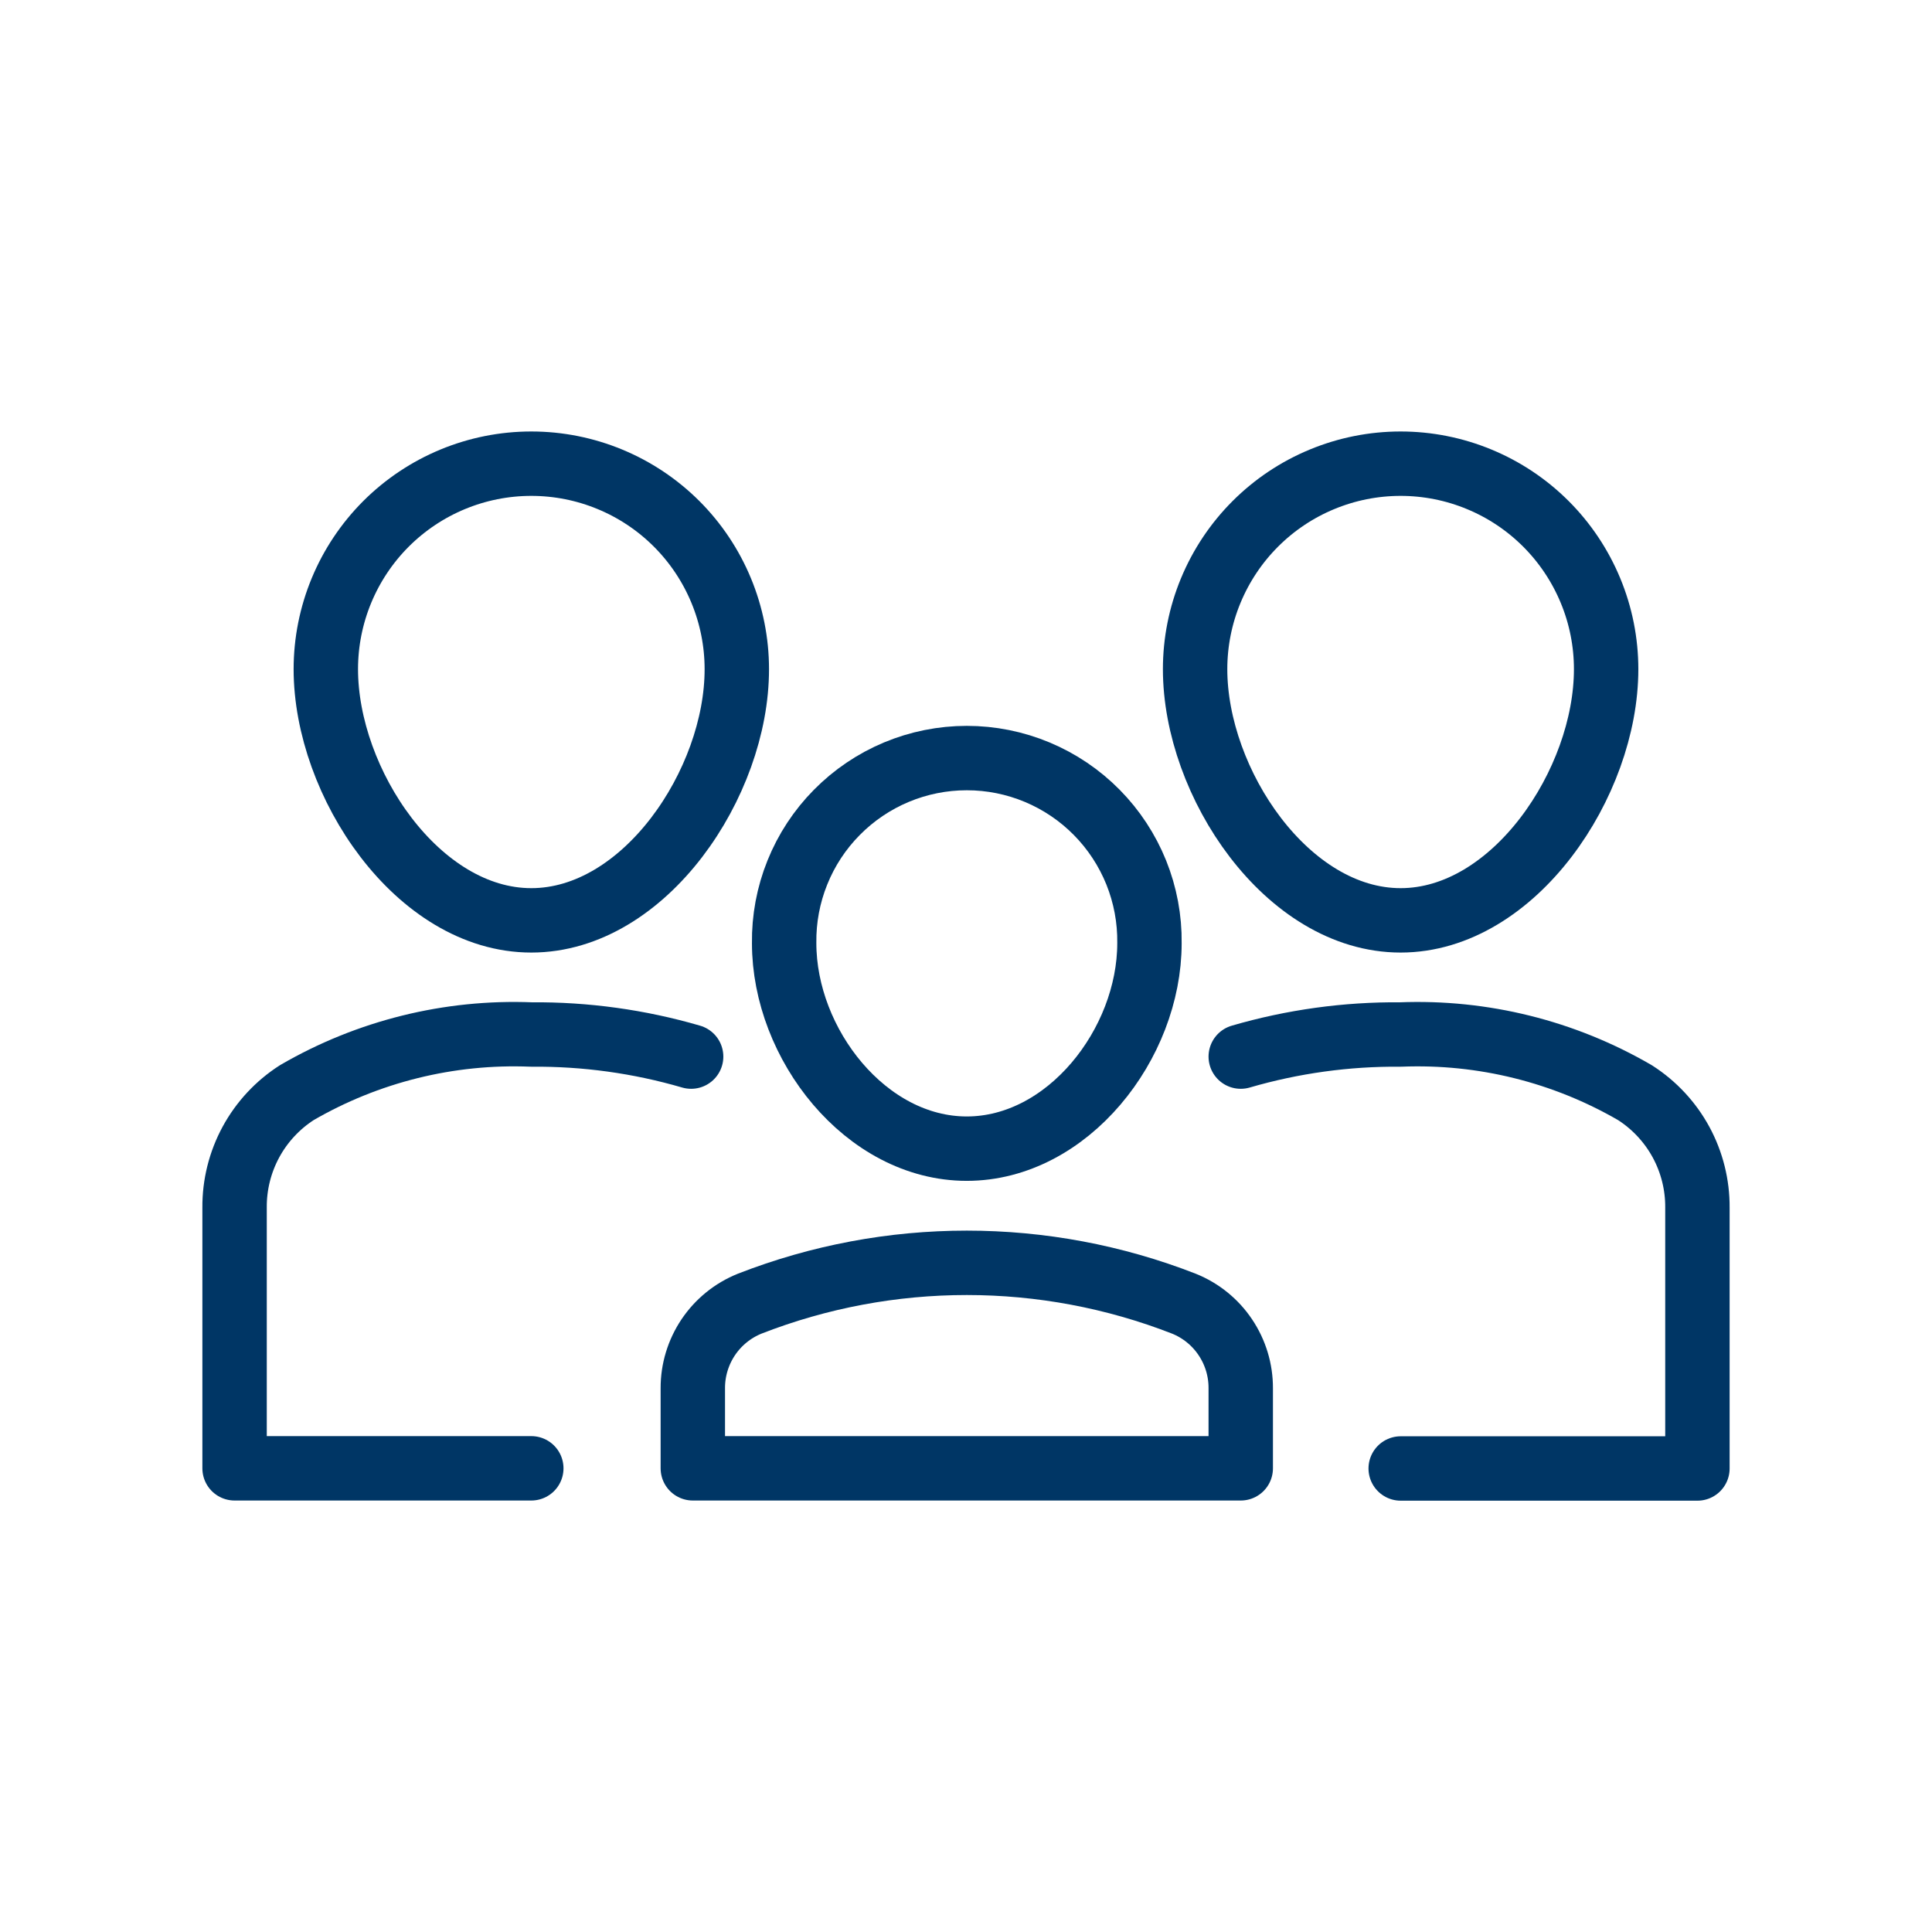
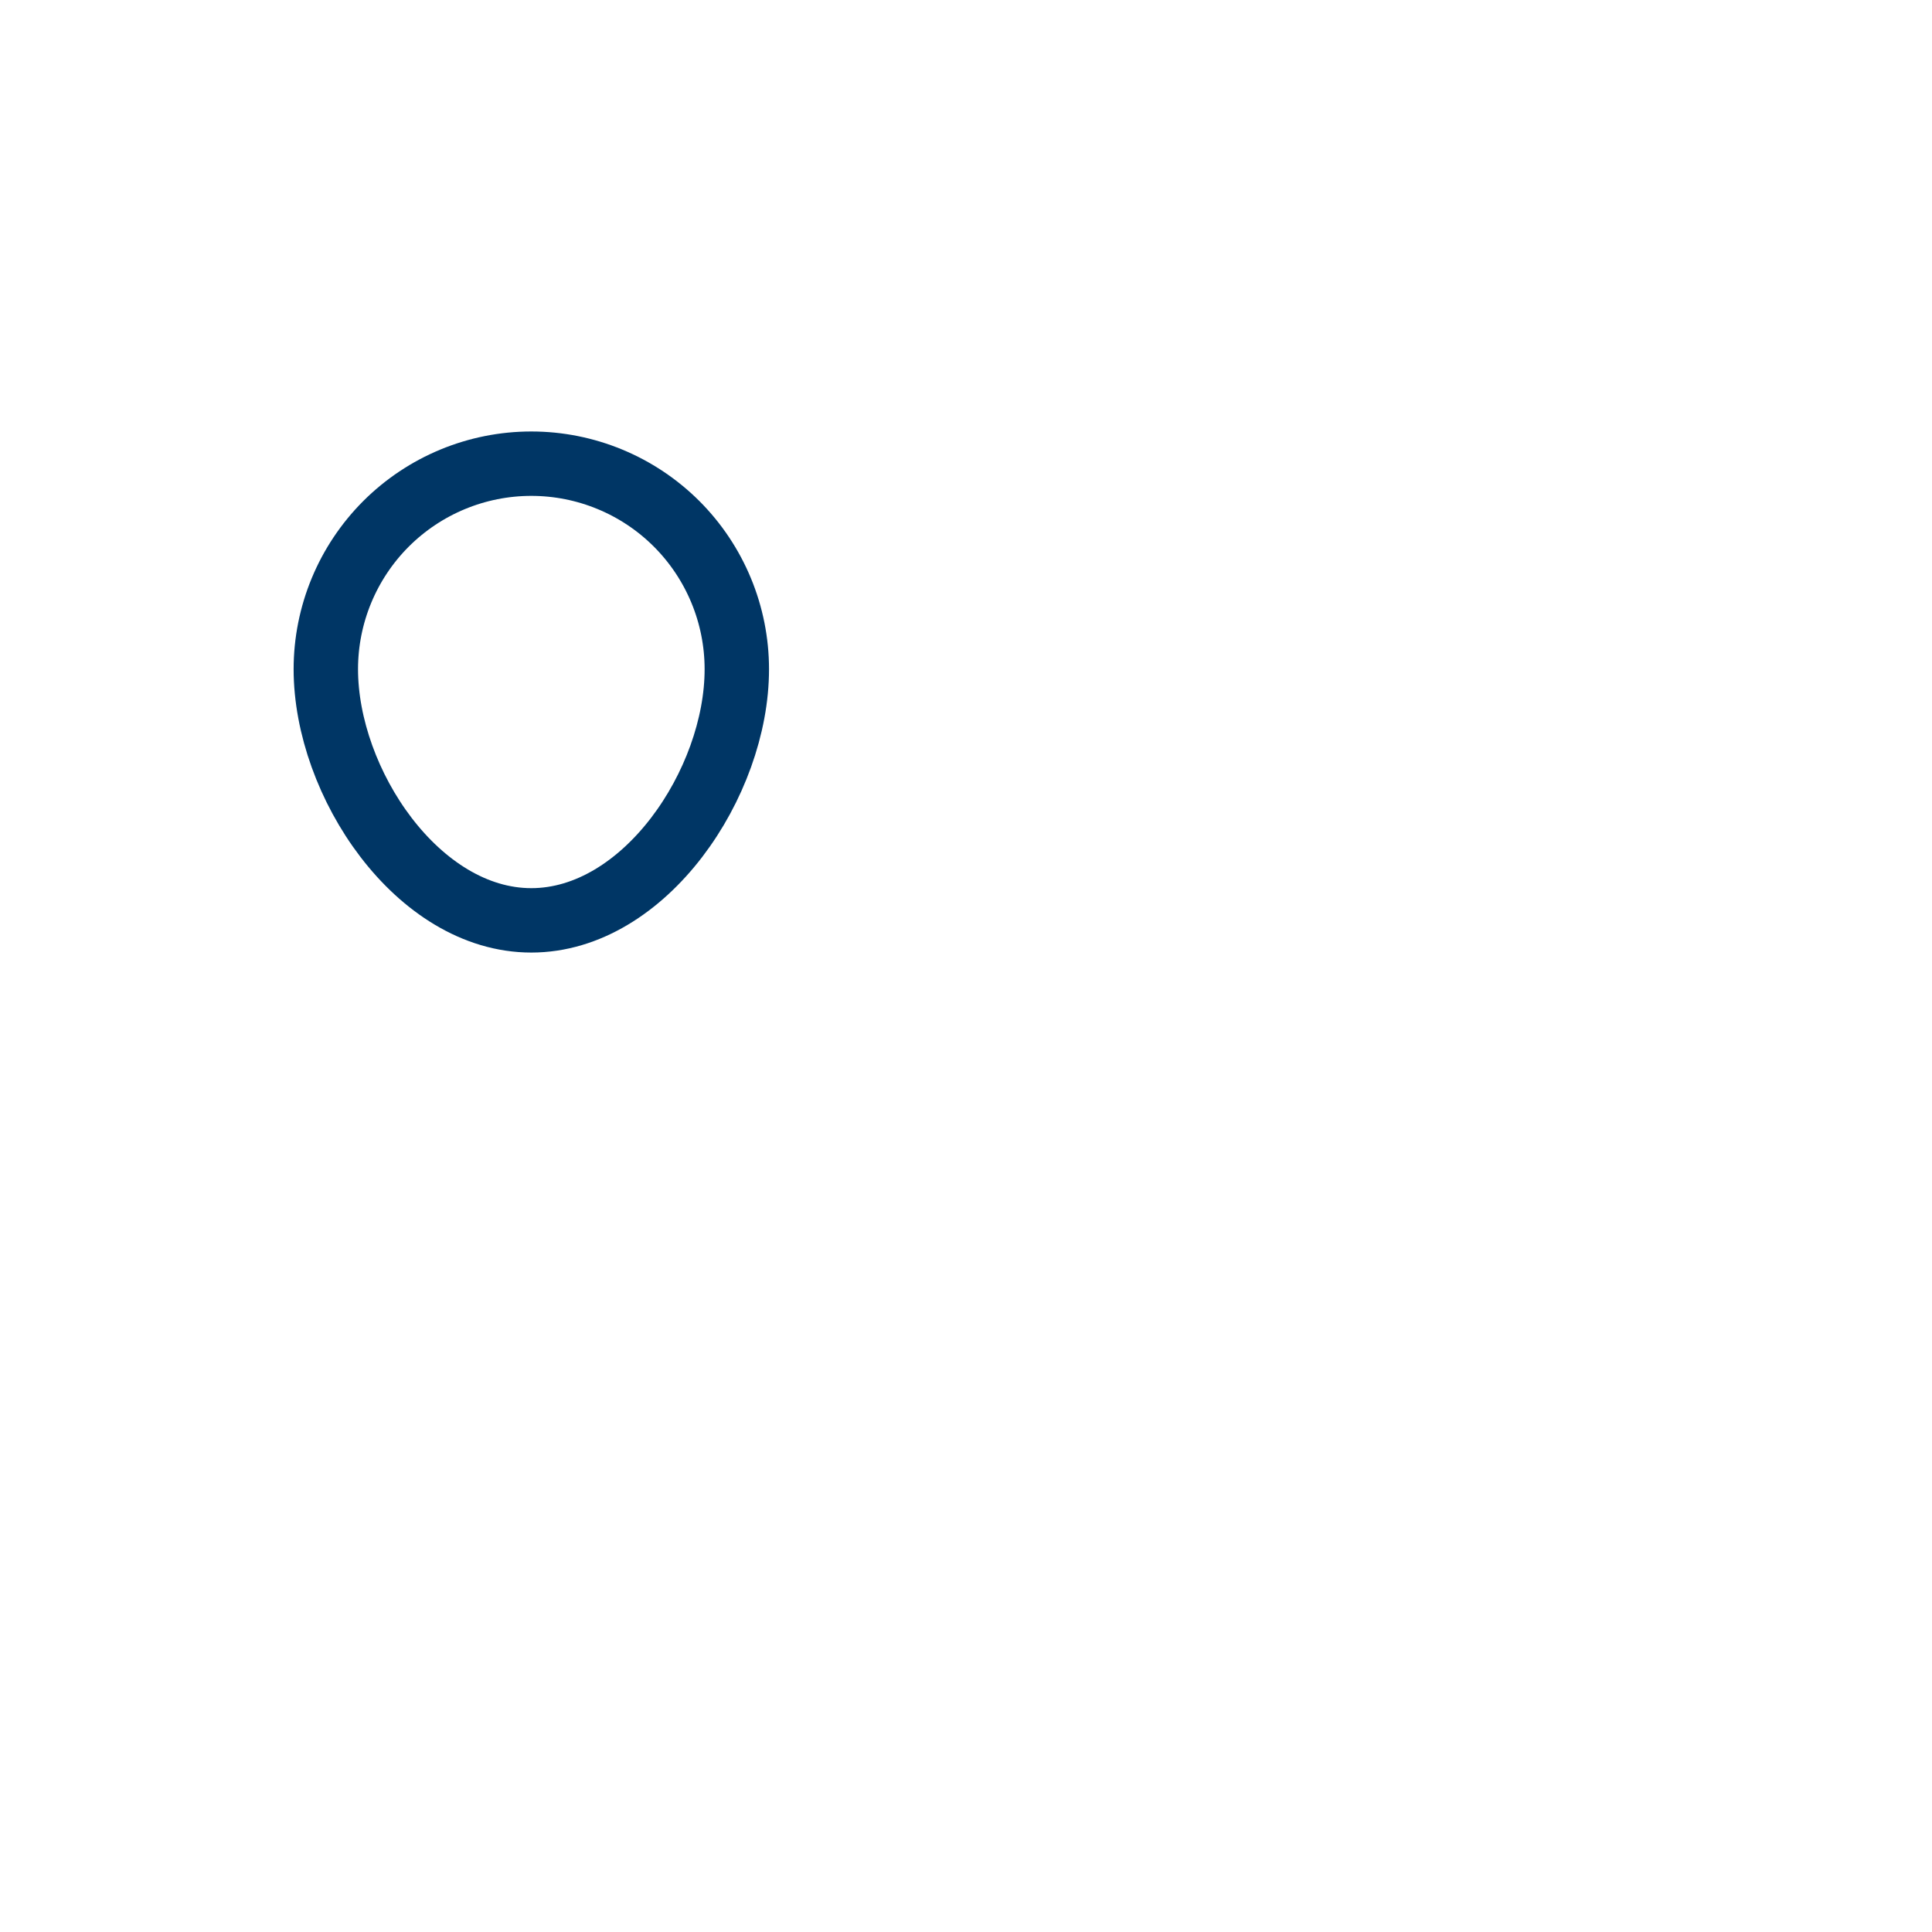
<svg xmlns="http://www.w3.org/2000/svg" width="48" height="48" viewBox="0 0 48 48" fill="none">
-   <path d="M29.692 16.626C29.692 15.955 29.824 15.291 30.081 14.672C30.338 14.052 30.714 13.489 31.188 13.015C31.662 12.541 32.225 12.165 32.844 11.909C33.464 11.652 34.127 11.52 34.798 11.52C35.468 11.52 36.132 11.652 36.752 11.909C37.371 12.165 37.934 12.541 38.408 13.015C38.882 13.489 39.258 14.052 39.515 14.672C39.772 15.291 39.904 15.955 39.904 16.626C39.904 19.446 37.618 22.866 34.798 22.866C31.978 22.866 29.692 19.446 29.692 16.626V16.626Z" stroke="#003665" stroke-width="1.6" stroke-linecap="round" stroke-linejoin="round" />
-   <path d="M30.826 26.251C32.116 25.875 33.454 25.69 34.797 25.702C36.838 25.621 38.859 26.123 40.625 27.15C41.102 27.457 41.495 27.879 41.766 28.378C42.036 28.877 42.176 29.436 42.172 30.004V36.484H34.8" stroke="#003665" stroke-width="1.6" stroke-linecap="round" stroke-linejoin="round" />
  <path d="M13.2 22.866C10.38 22.866 8.095 19.446 8.095 16.626C8.095 15.271 8.633 13.973 9.59 13.015C10.548 12.058 11.846 11.52 13.2 11.52C14.554 11.52 15.853 12.058 16.811 13.015C17.768 13.973 18.306 15.271 18.306 16.626C18.308 19.446 16.023 22.866 13.2 22.866V22.866Z" stroke="#003665" stroke-width="1.6" stroke-linecap="round" stroke-linejoin="round" />
-   <path d="M13.2 36.48H5.828V30C5.824 29.432 5.964 28.873 6.234 28.374C6.505 27.875 6.897 27.453 7.375 27.146C9.14 26.121 11.161 25.62 13.2 25.702C14.544 25.69 15.882 25.875 17.171 26.251" stroke="#003665" stroke-width="1.6" stroke-linecap="round" stroke-linejoin="round" />
-   <path d="M19.482 23.433C19.474 22.832 19.585 22.235 19.81 21.678C20.034 21.12 20.367 20.613 20.79 20.185C21.212 19.757 21.715 19.417 22.269 19.185C22.824 18.953 23.419 18.834 24.02 18.834C24.621 18.834 25.216 18.953 25.77 19.185C26.325 19.417 26.828 19.757 27.25 20.185C27.672 20.613 28.005 21.12 28.23 21.678C28.454 22.235 28.566 22.832 28.558 23.433C28.558 25.939 26.526 28.538 24.019 28.538C21.513 28.538 19.482 25.939 19.482 23.433V23.433Z" stroke="#003665" stroke-width="1.6" stroke-linecap="round" stroke-linejoin="round" />
-   <path d="M30.826 34.491C30.828 34.04 30.695 33.599 30.443 33.224C30.192 32.849 29.834 32.559 29.415 32.39C25.946 31.036 22.094 31.036 18.624 32.39C18.206 32.559 17.848 32.849 17.596 33.224C17.345 33.599 17.211 34.04 17.213 34.491V36.48H30.826V34.491Z" stroke="#003665" stroke-width="1.6" stroke-linecap="round" stroke-linejoin="round" />
</svg>